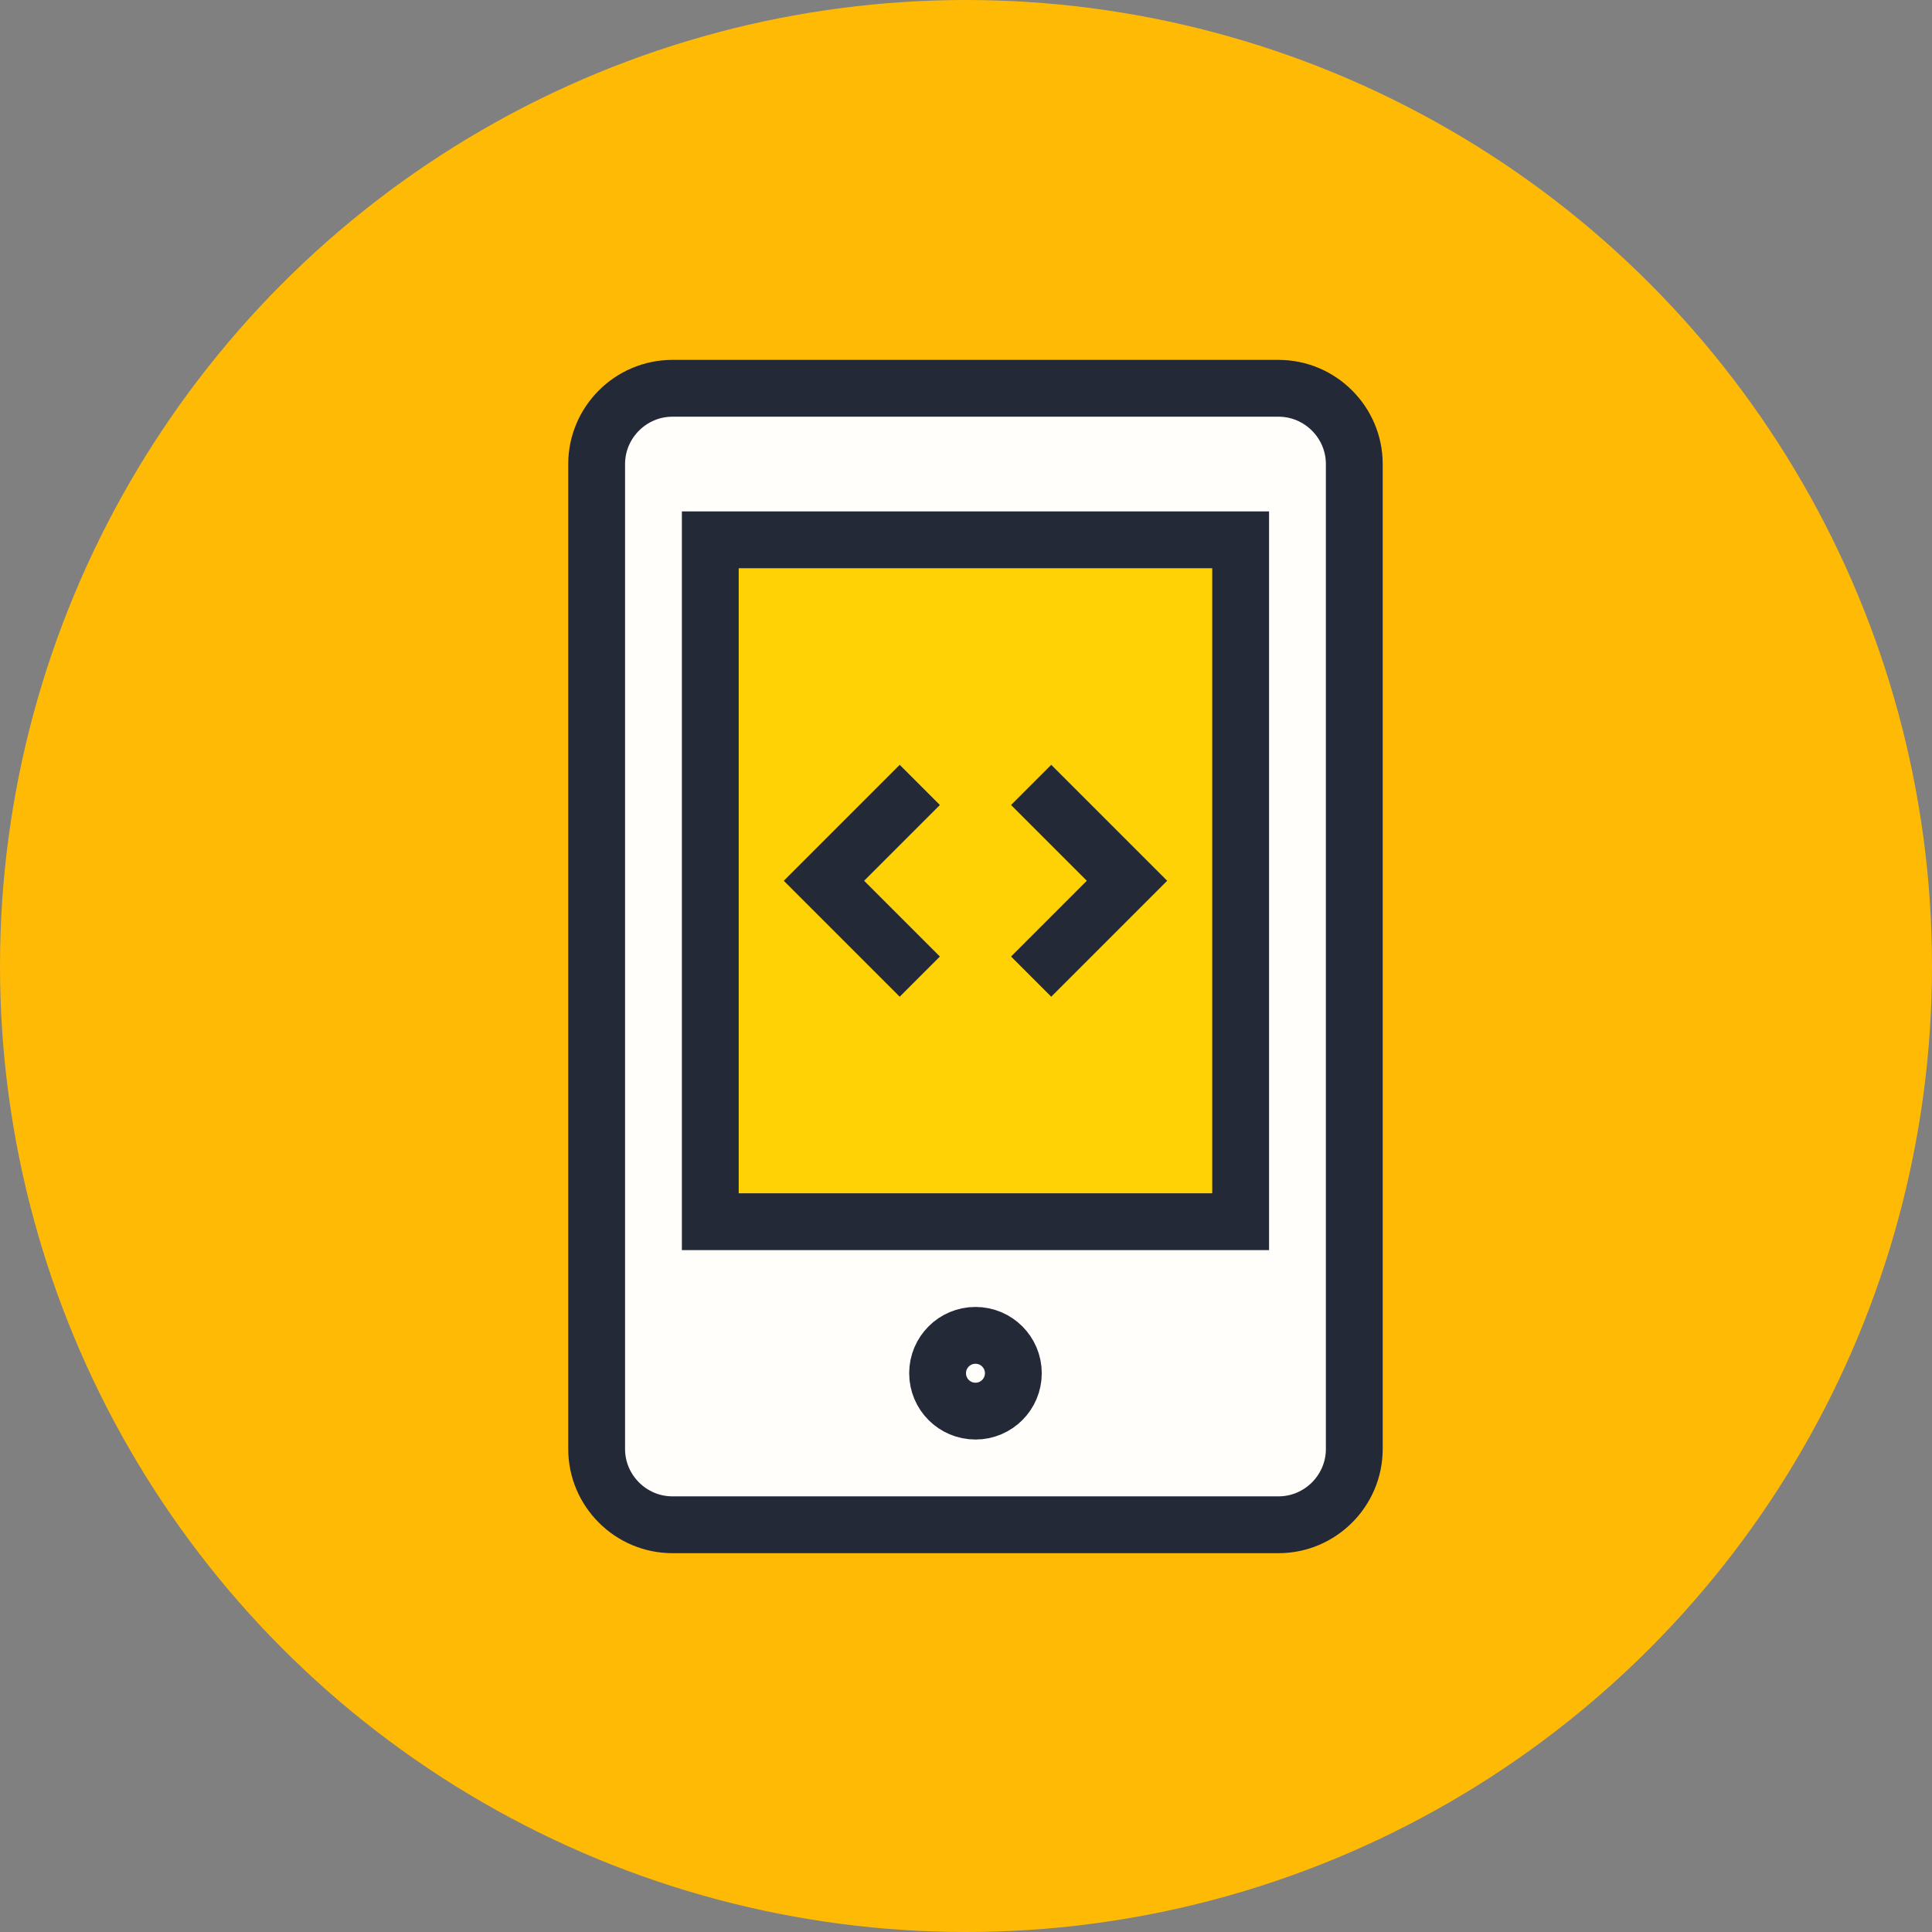
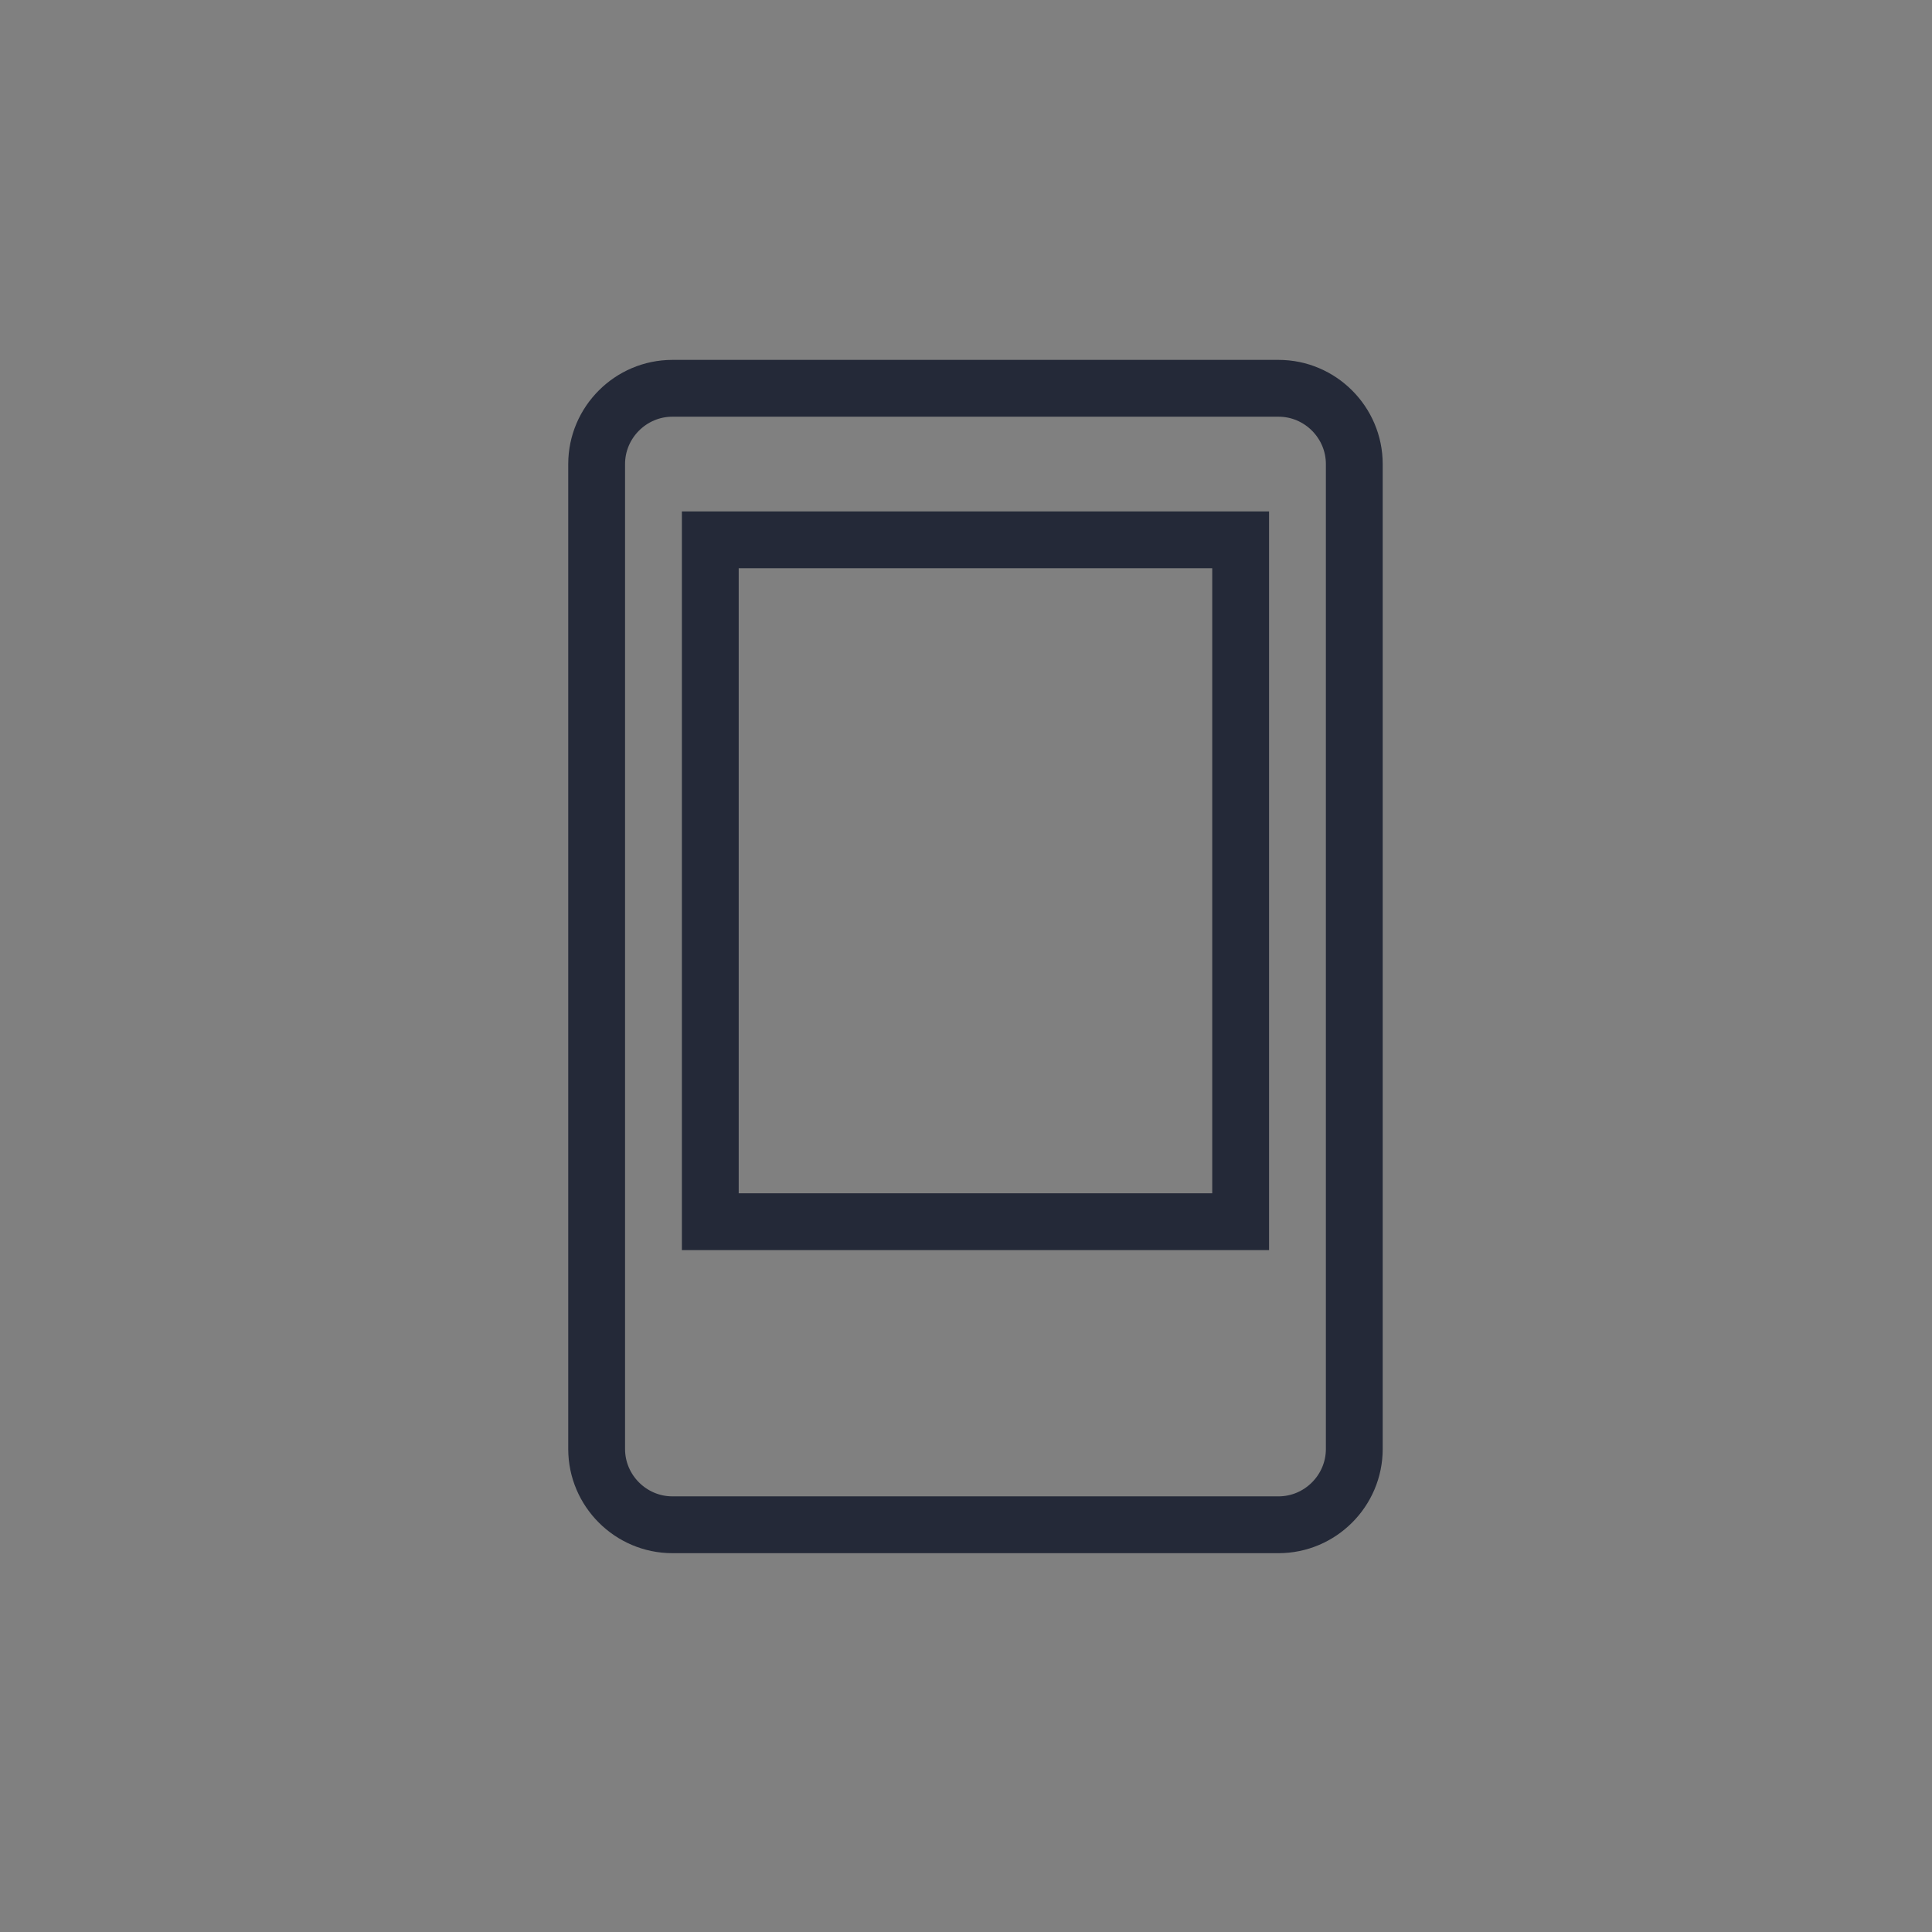
<svg xmlns="http://www.w3.org/2000/svg" viewBox="0 0 102 102">
  <rect x="0" y="0" width="102" height="102" fill="#808080" stroke="none" />
  <g fill="none" fill-rule="evenodd">
-     <circle cx="51" cy="51" r="51" fill="#FFBA05" />
    <g transform="translate(31 20)">
-       <rect width="40" height="60" fill="#FFFEFA" rx="4" />
-       <rect width="29" height="36" x="6" y="8" fill="#FFD205" rx="4" />
      <g stroke="#242938" stroke-linecap="square" stroke-width="3">
        <path d="M36.5 60.5h-32c-2.2 0-4-1.8-4-4v-52c0-2.2 1.8-4 4-4h32c2.2 0 4 1.8 4 4v52c0 2.2-1.8 4-4 4z" />
        <path d="M6.5 8.5h28v36h-28z" />
-         <circle cx="20.5" cy="52.5" r="2" />
-         <path d="M16.5 22.5l-4 4 4 4m8-8l4 4-4 4" />
      </g>
    </g>
  </g>
</svg>